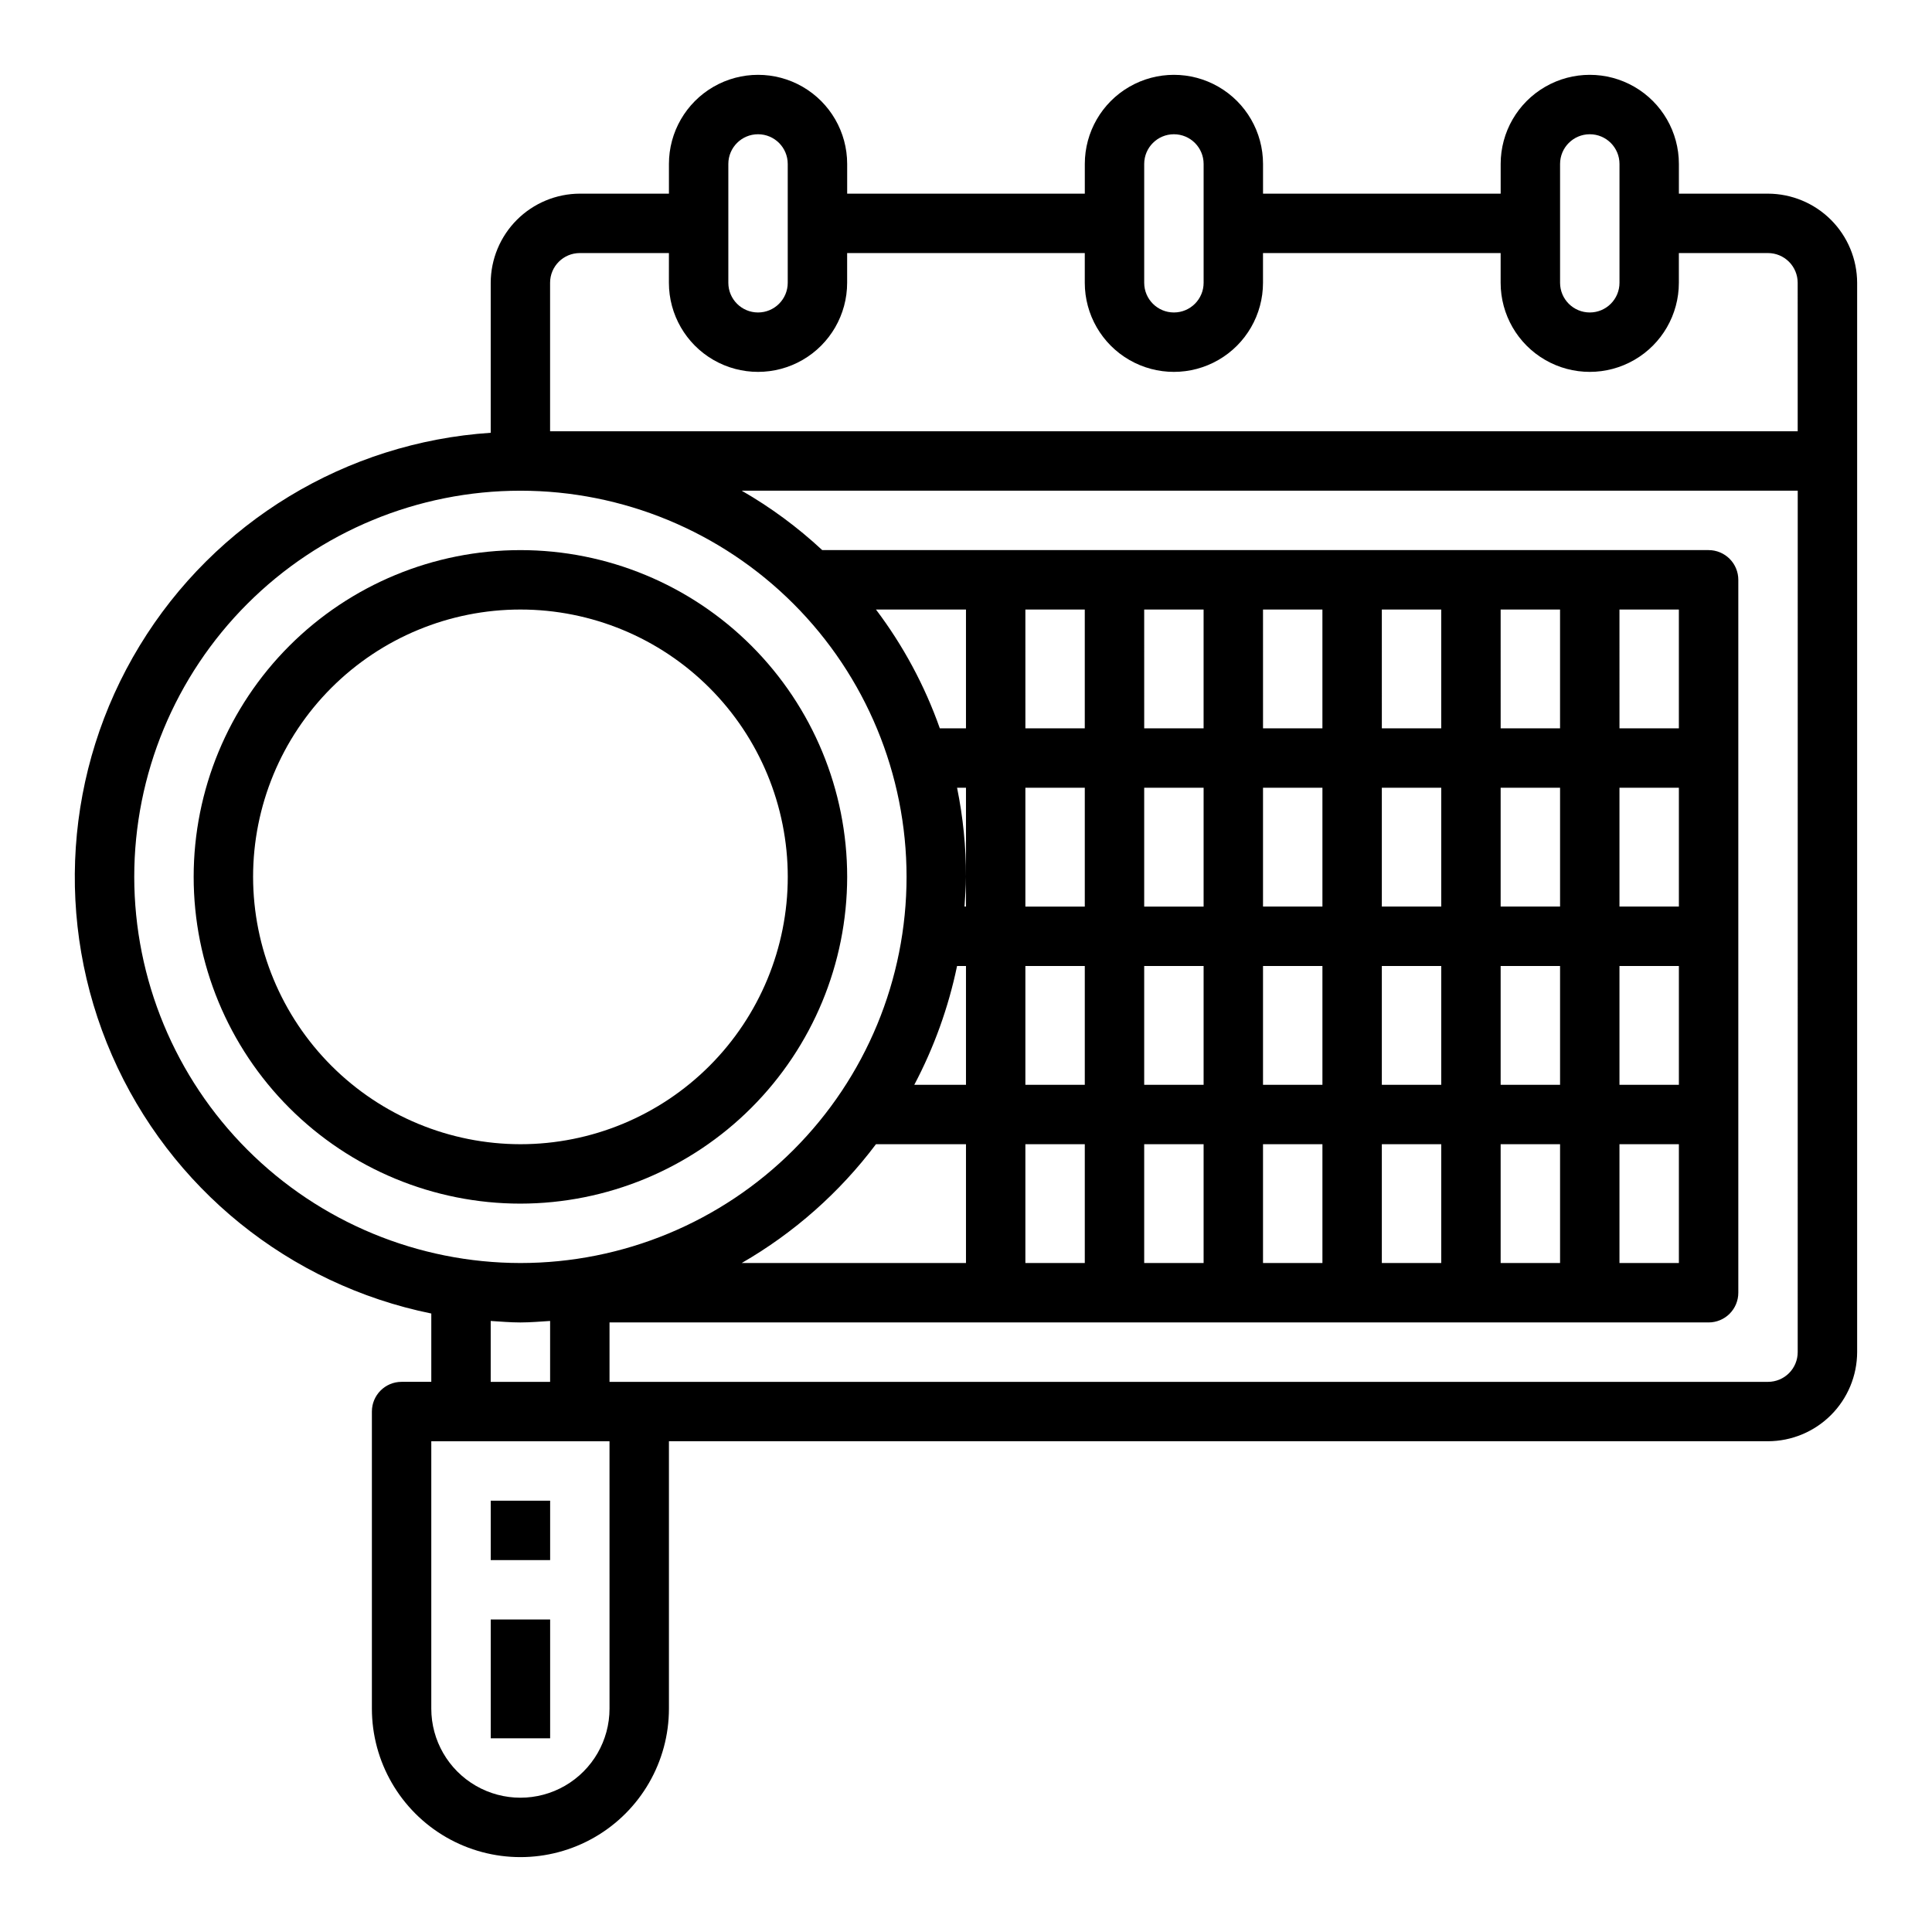
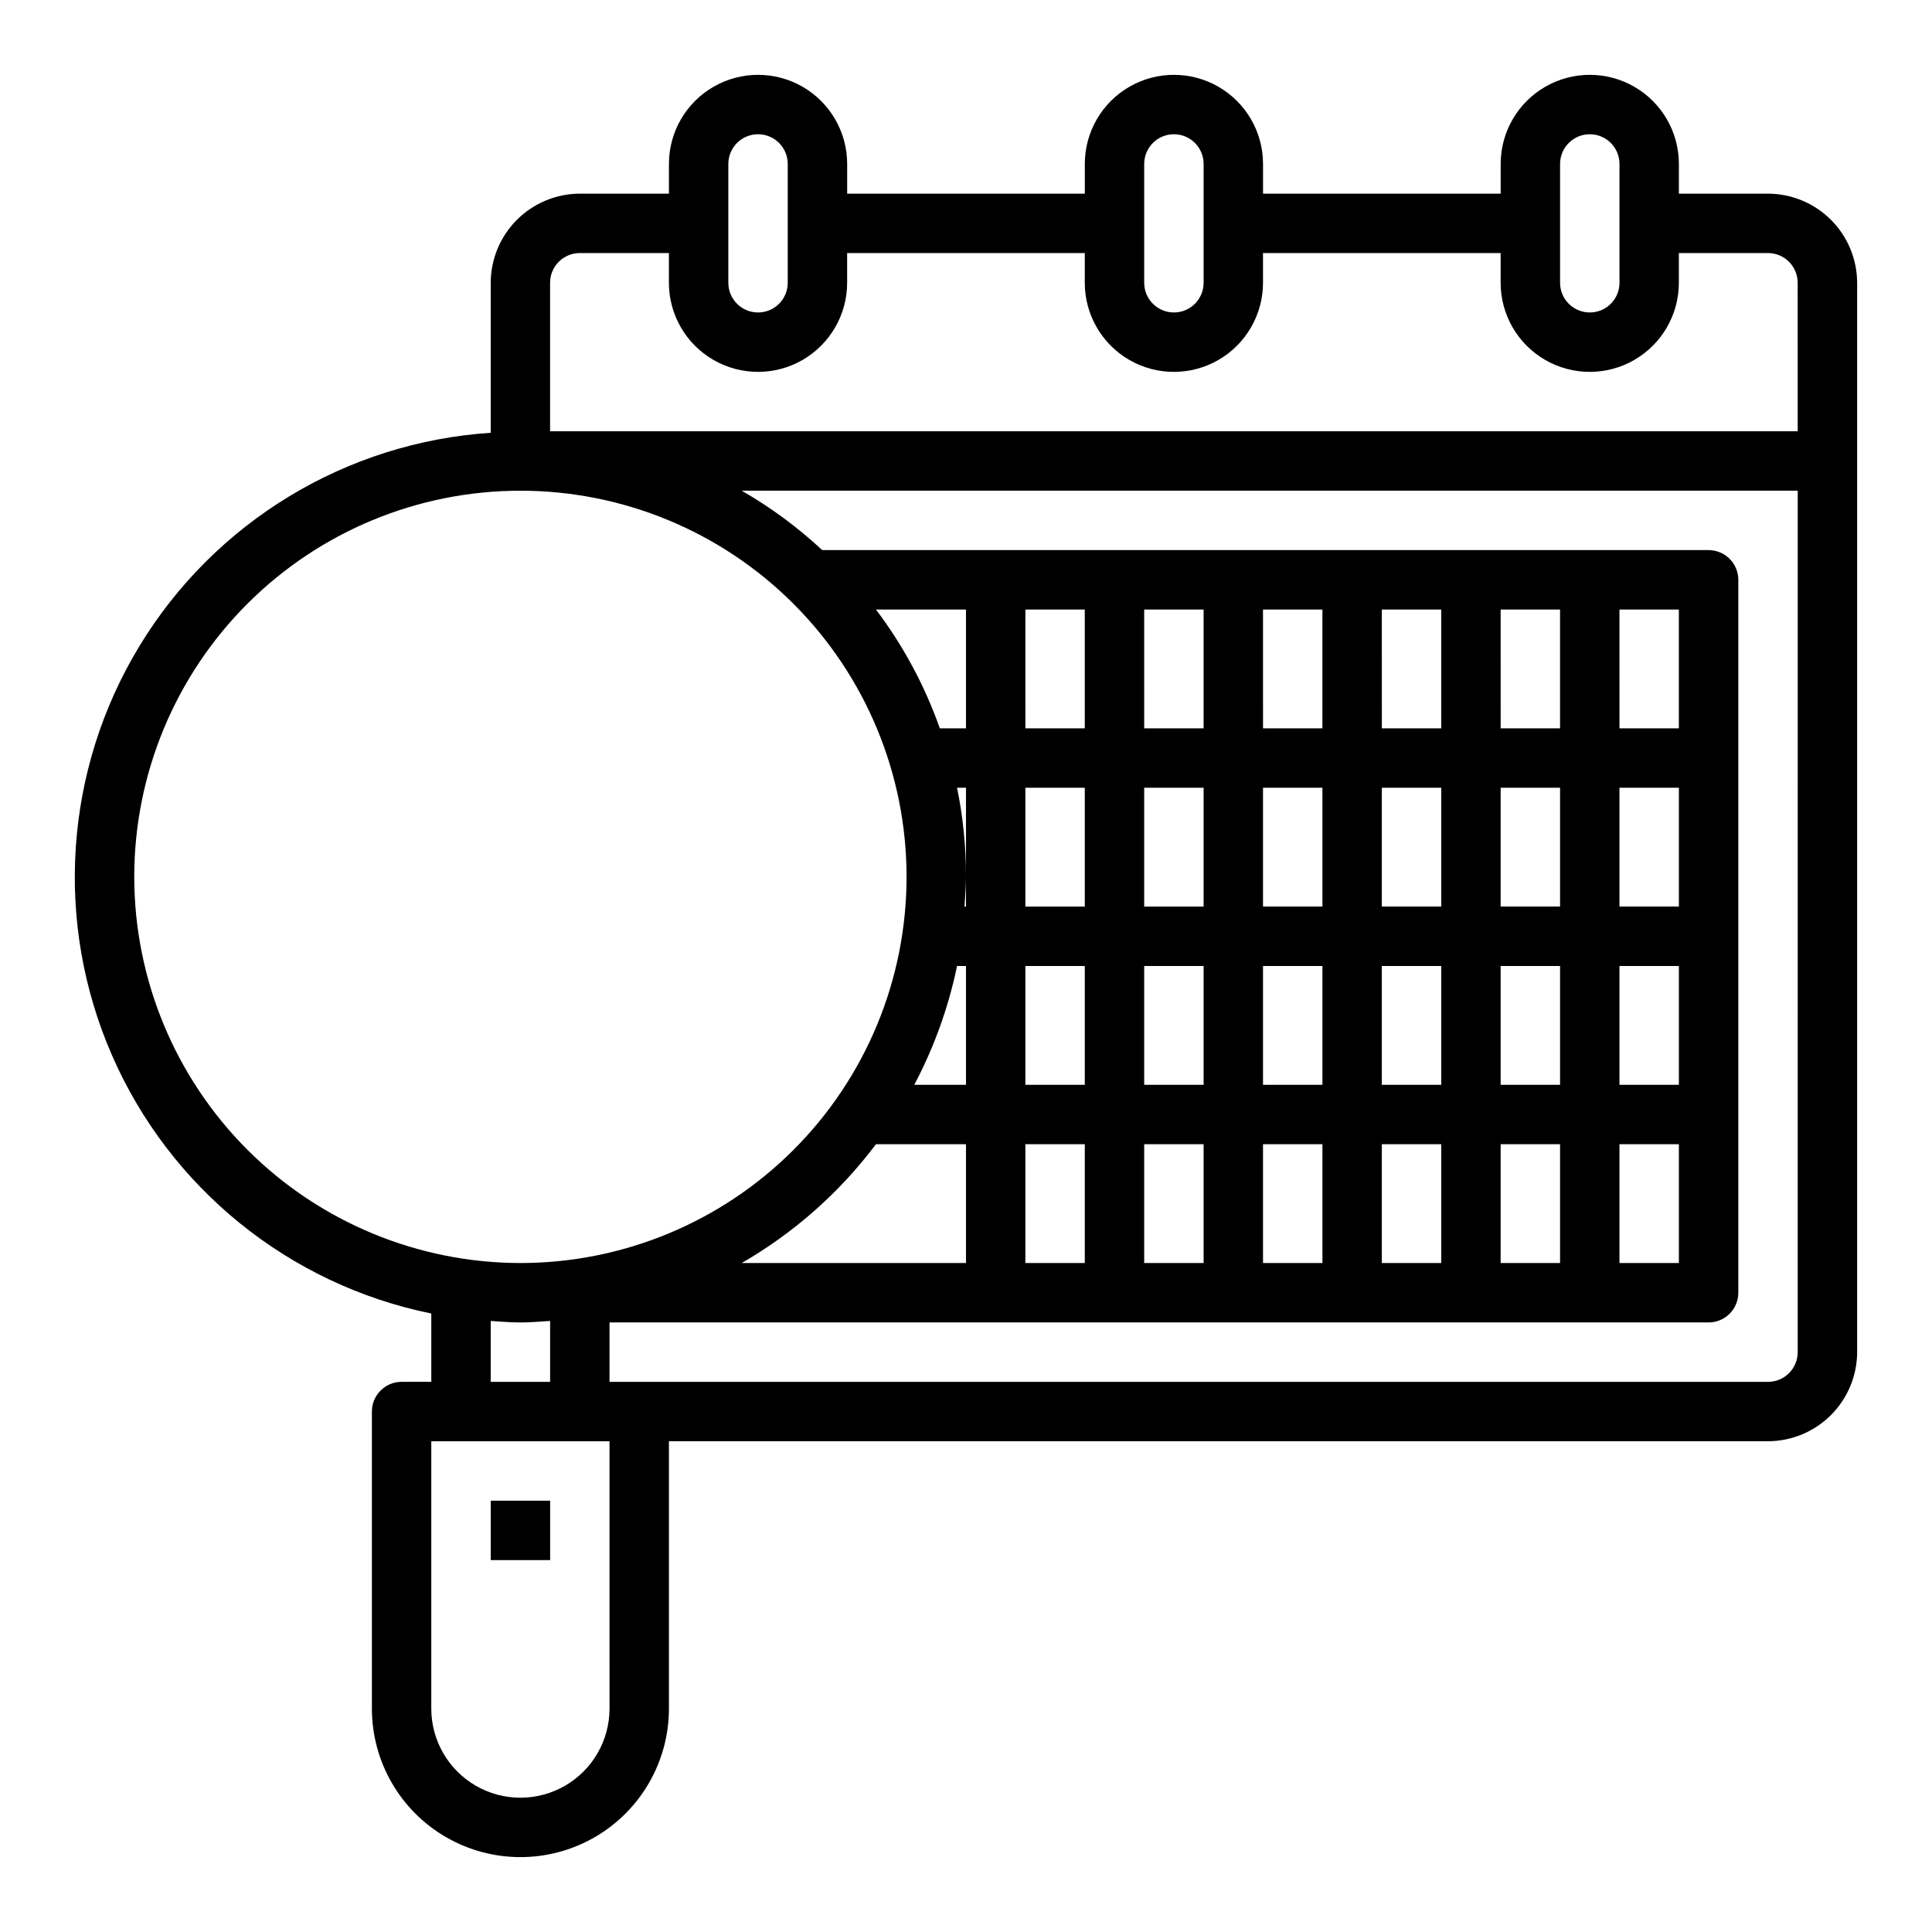
<svg xmlns="http://www.w3.org/2000/svg" fill="#000000" width="800px" height="800px" version="1.1" viewBox="144 144 512 512">
  <g>
-     <path d="m368.51 376.38c0-22.965-9.125-44.992-25.363-61.23-16.238-16.238-38.266-25.363-61.23-25.363-22.965 0-44.992 9.125-61.23 25.363-16.238 16.238-25.363 38.266-25.363 61.23 0 22.965 9.125 44.992 25.363 61.23s38.266 25.363 61.23 25.363c22.957-0.027 44.969-9.16 61.199-25.395 16.234-16.234 25.367-38.242 25.395-61.199zm-157.44 0c0-18.789 7.465-36.812 20.75-50.098 13.289-13.285 31.309-20.75 50.098-20.75 18.789 0 36.812 7.465 50.098 20.75s20.75 31.309 20.75 50.098c0 18.789-7.465 36.809-20.75 50.098-13.285 13.285-31.309 20.75-50.098 20.75-18.785-0.02-36.793-7.492-50.074-20.773s-20.754-31.289-20.773-50.074z" />
    <path d="m274.05 541.7h15.742v15.742h-15.742z" />
-     <path d="m274.05 573.18h15.742v31.488h-15.742z" />
    <path d="m612.54 195.32h-23.617v-7.871c0-8.438-4.5-16.234-11.809-20.453-7.305-4.219-16.309-4.219-23.613 0-7.309 4.219-11.809 12.016-11.809 20.453v7.871h-62.977v-7.871c0-8.438-4.5-16.234-11.809-20.453-7.305-4.219-16.309-4.219-23.617 0-7.305 4.219-11.805 12.016-11.805 20.453v7.871h-62.977v-7.871c0-8.438-4.504-16.234-11.809-20.453-7.309-4.219-16.309-4.219-23.617 0-7.305 4.219-11.809 12.016-11.809 20.453v7.871h-23.613c-6.258 0.02-12.254 2.516-16.68 6.938-4.426 4.426-6.918 10.422-6.938 16.68v39.754c-38.352 2.539-73.062 23.594-93.035 56.43-19.973 32.836-22.703 73.344-7.324 108.56 15.383 35.223 46.953 60.746 84.613 68.414v18.105h-7.871c-4.348 0-7.871 3.523-7.871 7.871v78.723c0 14.059 7.5 27.055 19.68 34.086 12.18 7.031 27.184 7.031 39.359 0 12.18-7.031 19.68-20.027 19.68-34.086v-70.852h291.27c6.258-0.016 12.254-2.512 16.68-6.938 4.422-4.422 6.918-10.418 6.938-16.676v-283.39c-0.02-6.258-2.516-12.254-6.938-16.68-4.426-4.422-10.422-6.918-16.68-6.938zm-55.105-7.871c0-4.348 3.527-7.871 7.875-7.871s7.871 3.523 7.871 7.871v31.488c0 4.348-3.523 7.871-7.871 7.871s-7.875-3.523-7.875-7.871zm-110.21 0c0-4.348 3.523-7.871 7.871-7.871 4.348 0 7.875 3.523 7.875 7.871v31.488c0 4.348-3.527 7.871-7.875 7.871-4.348 0-7.871-3.523-7.871-7.871zm-110.21 0c0-4.348 3.523-7.871 7.871-7.871 4.348 0 7.871 3.523 7.871 7.871v31.488c0 4.348-3.523 7.871-7.871 7.871-4.348 0-7.871-3.523-7.871-7.871zm-157.44 188.93c0-27.141 10.781-53.172 29.973-72.363 19.191-19.191 45.223-29.973 72.363-29.973s53.172 10.781 72.363 29.973c19.191 19.191 29.973 45.223 29.973 72.363 0 27.141-10.781 53.172-29.973 72.363s-45.223 29.973-72.363 29.973c-27.133-0.023-53.148-10.816-72.336-30-19.184-19.188-29.977-45.203-30-72.336zm206.72 55.105c5.242-9.914 9.055-20.512 11.336-31.488h2.363v31.488zm13.699 15.742v31.488h-59.434c13.859-7.988 25.965-18.699 35.578-31.488zm-0.395-62.977c0.156-2.598 0.395-5.195 0.395-7.871 0.016-7.934-0.773-15.844-2.363-23.617h2.363v31.488zm-6.535-47.23c-3.992-11.305-9.699-21.922-16.926-31.488h23.855v31.488zm-103.28 157.05v16.137h-15.742v-16.137c2.598 0.156 5.195 0.395 7.871 0.395 2.676-0.004 5.273-0.238 7.871-0.395zm15.746 102.73c0 8.434-4.504 16.23-11.809 20.449-7.309 4.219-16.309 4.219-23.617 0-7.305-4.219-11.809-12.016-11.809-20.449v-70.852h47.23zm314.88-94.465c0 2.086-0.828 4.09-2.305 5.566-1.477 1.477-3.477 2.305-5.566 2.305h-307.01v-15.746h291.27c2.086 0 4.09-0.828 5.566-2.305 1.473-1.477 2.305-3.477 2.305-5.566v-188.93c0-2.09-0.832-4.094-2.305-5.566-1.477-1.477-3.481-2.309-5.566-2.309h-234.9c-6.492-6.039-13.648-11.324-21.332-15.742h279.85zm-188.93-149.57v31.488h-15.746v-31.488zm-15.742-15.742-0.004-31.488h15.742v31.488zm15.742 62.977v31.488h-15.746v-31.488zm0 47.23v31.488h-15.746v-31.488zm31.488-94.465v31.488h-15.746v-31.488zm-15.742-15.742-0.004-31.488h15.742v31.488zm15.742 62.977v31.488h-15.746v-31.488zm0 47.23v31.488h-15.746v-31.488zm31.488-94.465v31.488h-15.746v-31.488zm-15.742-15.742-0.004-31.488h15.742v31.488zm15.742 62.977v31.488h-15.746v-31.488zm0 47.23v31.488h-15.746v-31.488zm31.488-94.465v31.488h-15.746v-31.488zm-15.742-15.742-0.004-31.488h15.742v31.488zm15.742 62.977v31.488h-15.746v-31.488zm0 47.23v31.488h-15.746v-31.488zm31.488-94.465v31.488h-15.746v-31.488zm-15.742-15.742-0.004-31.488h15.742v31.488zm15.742 62.977v31.488h-15.746v-31.488zm0 47.23v31.488h-15.746v-31.488zm31.488-94.465v31.488h-15.746v-31.488zm-15.742-15.742-0.004-31.488h15.742v31.488zm15.742 62.977v31.488h-15.746v-31.488zm0 47.23v31.488h-15.746v-31.488zm31.488-188.93h-330.63v-39.359c0-4.348 3.527-7.871 7.875-7.871h23.617l-0.004 7.871c0 8.438 4.504 16.234 11.809 20.453 7.309 4.219 16.309 4.219 23.617 0 7.305-4.219 11.809-12.016 11.809-20.453v-7.871h62.977v7.871c0 8.438 4.5 16.234 11.805 20.453 7.309 4.219 16.312 4.219 23.617 0 7.309-4.219 11.809-12.016 11.809-20.453v-7.871h62.977v7.871c0 8.438 4.5 16.234 11.809 20.453 7.305 4.219 16.309 4.219 23.613 0 7.309-4.219 11.809-12.016 11.809-20.453v-7.871h23.617c2.09 0 4.09 0.828 5.566 2.305s2.305 3.481 2.305 5.566z" />
  </g>
</svg>